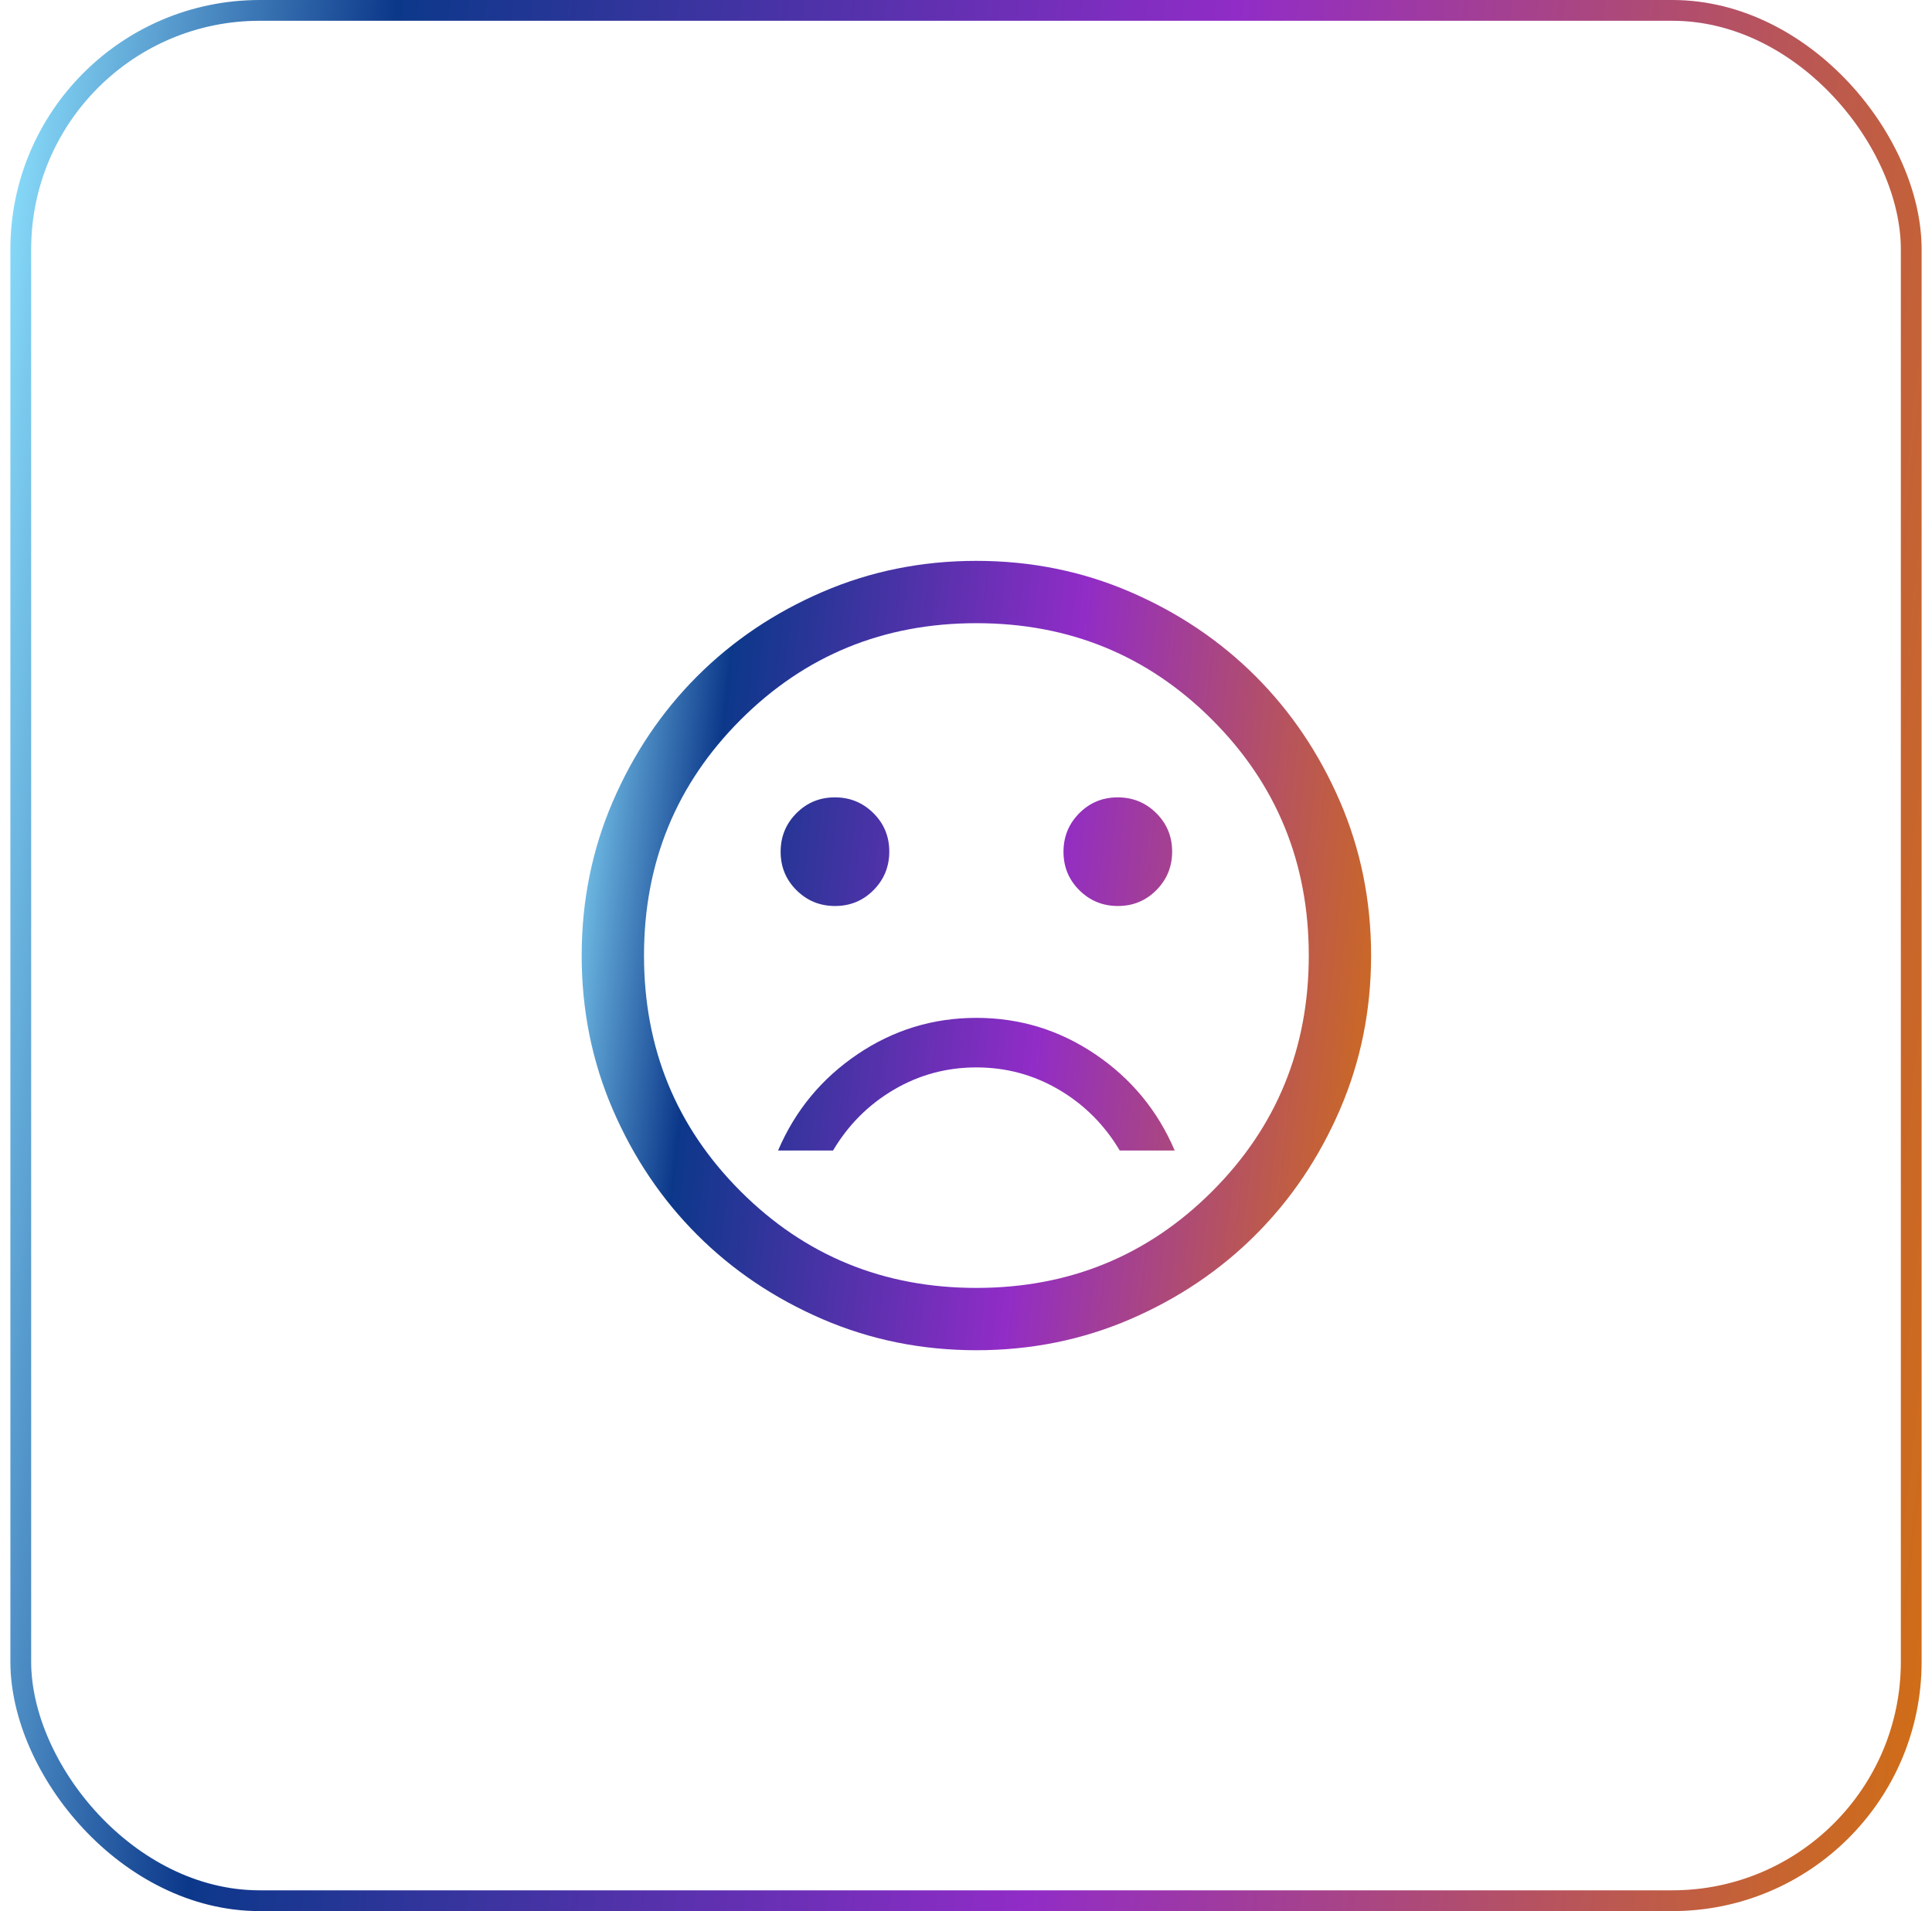
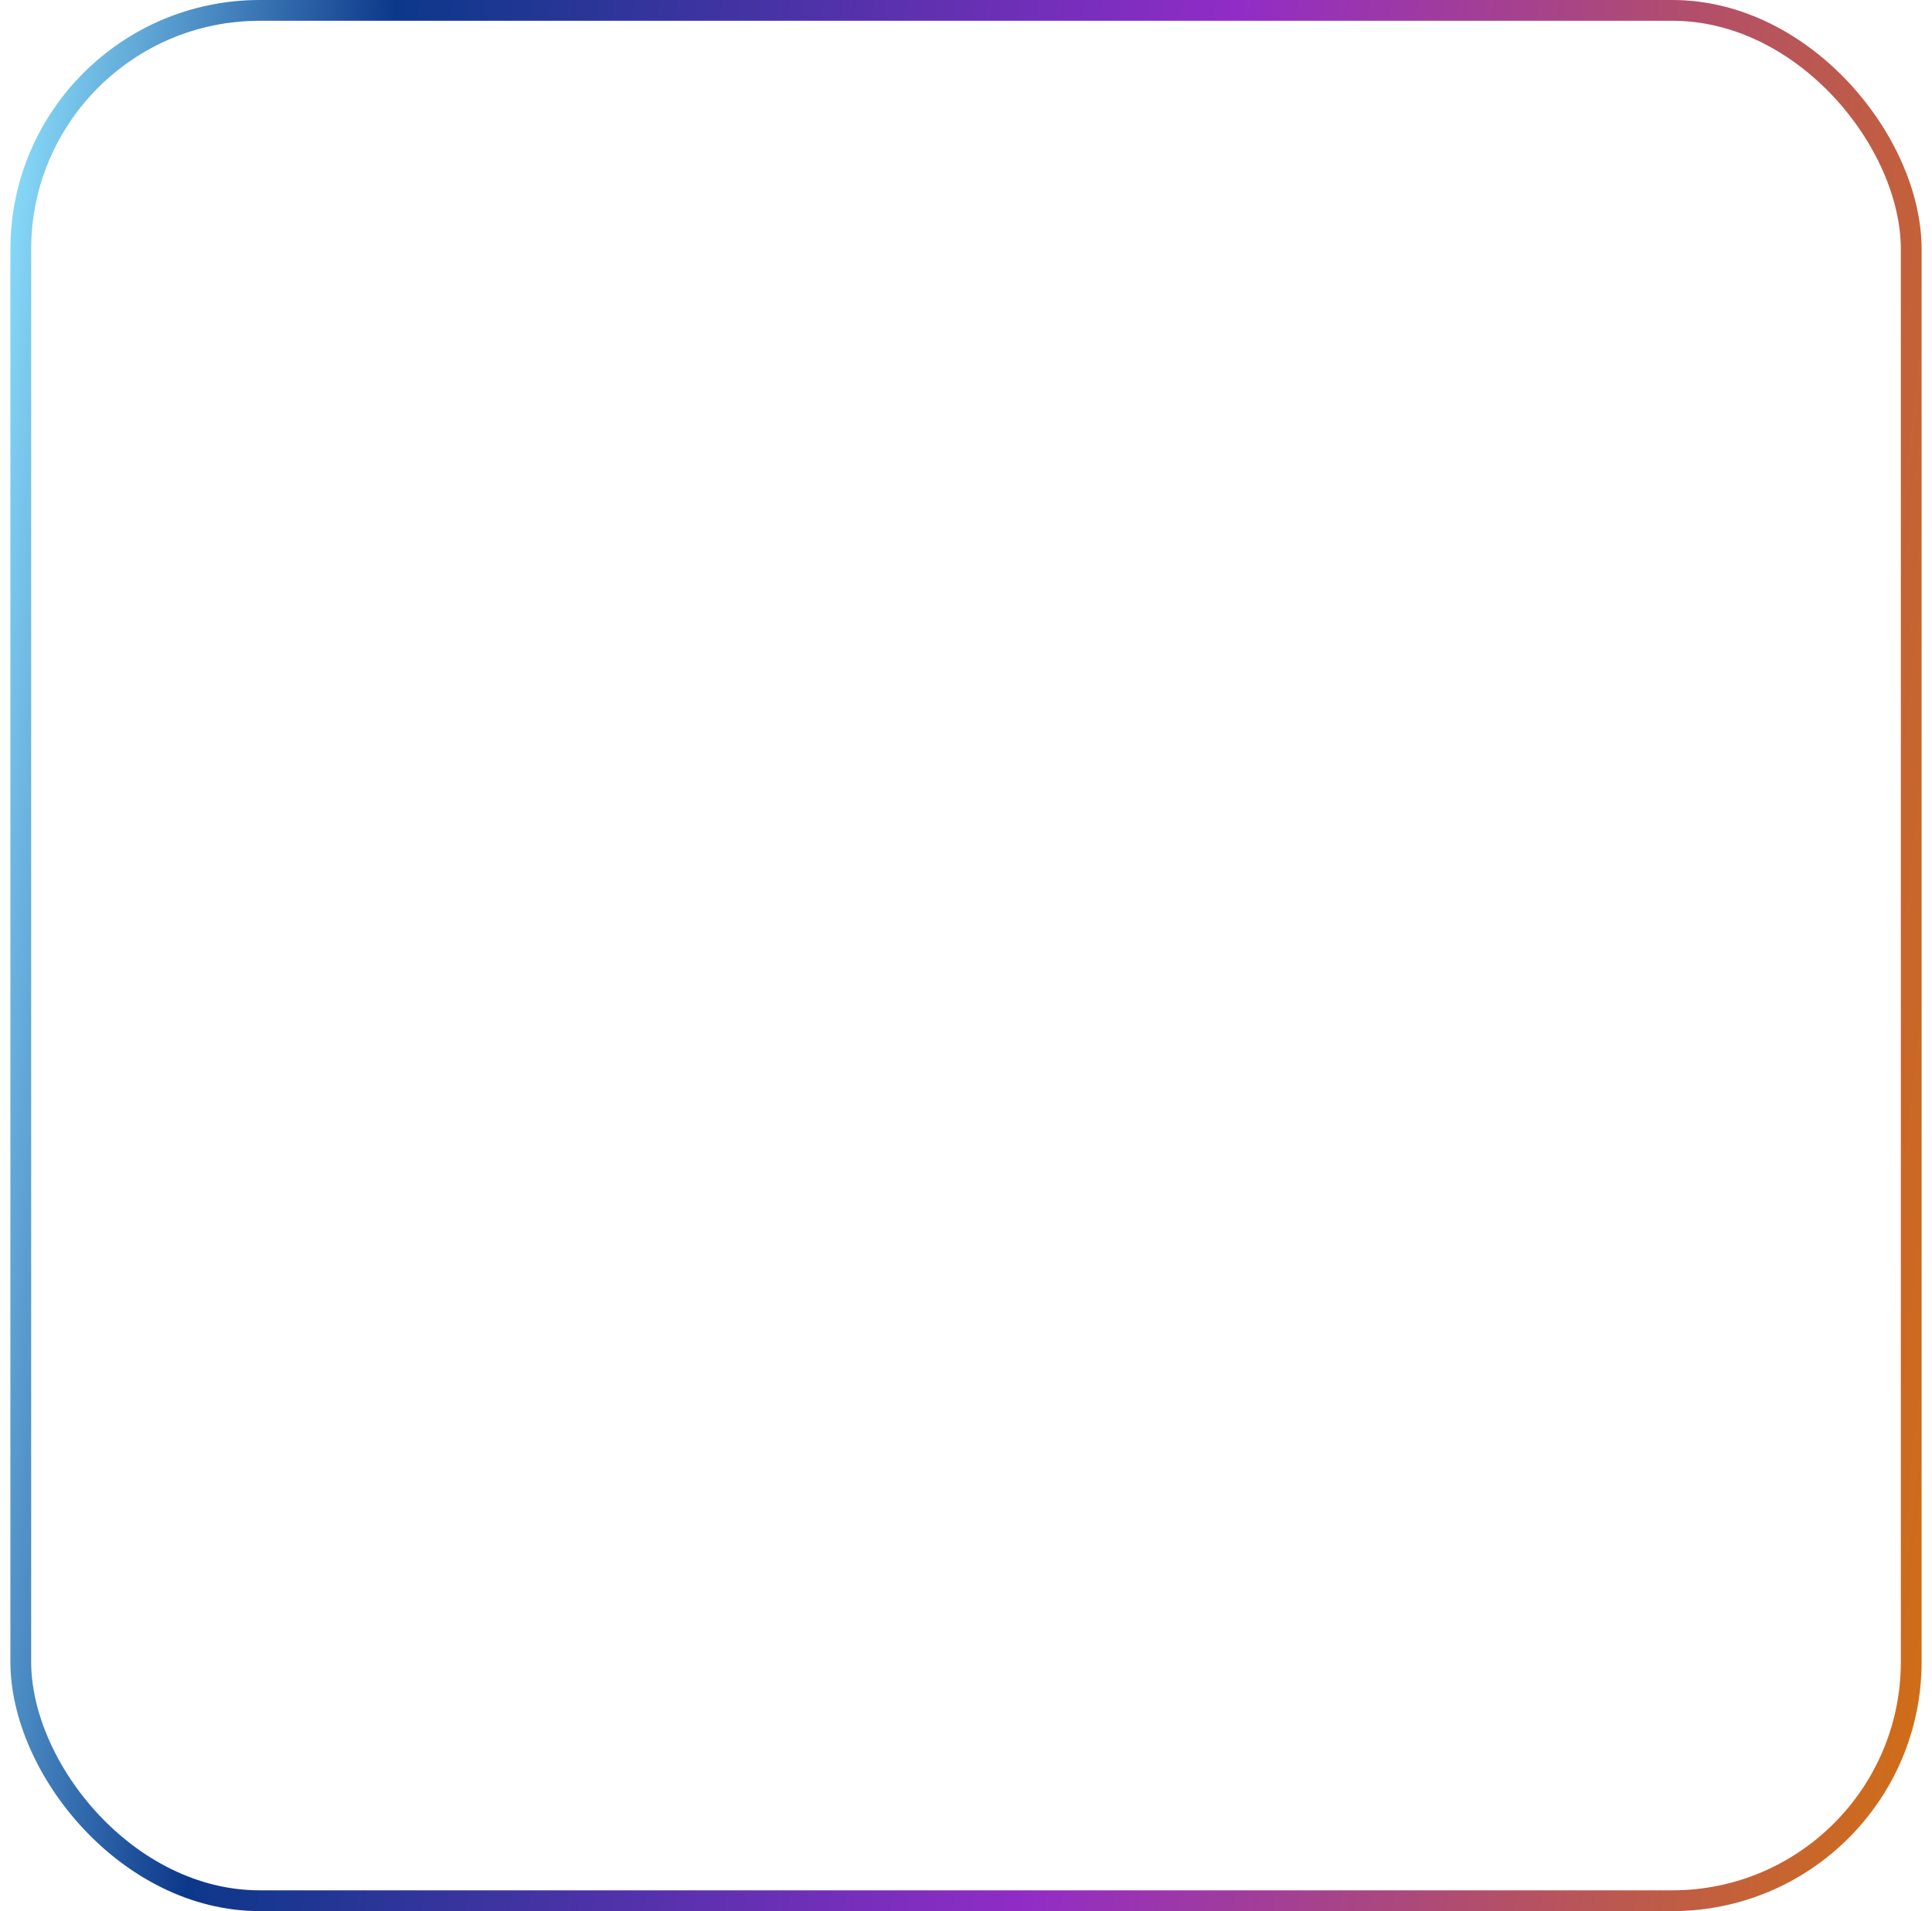
<svg xmlns="http://www.w3.org/2000/svg" width="93" height="92" viewBox="0 0 93 92" fill="none">
  <rect x="1" y="0.5" width="91" height="91" rx="11.5" stroke="url(#paint0_linear_472_6258)" />
  <mask id="mask0_472_6258" style="mask-type:alpha" maskUnits="userSpaceOnUse" x="23" y="22" width="48" height="48">
-     <rect x="23" y="22" width="48" height="48" fill="#D9D9D9" />
-   </mask>
+     </mask>
  <g mask="url(#mask0_472_6258)">
-     <path d="M53.812 43.615C54.54 43.615 55.157 43.361 55.663 42.851C56.17 42.342 56.423 41.723 56.423 40.995C56.423 40.268 56.168 39.651 55.659 39.145C55.15 38.638 54.531 38.385 53.803 38.385C53.075 38.385 52.458 38.639 51.952 39.149C51.446 39.658 51.193 40.277 51.193 41.005C51.193 41.732 51.447 42.349 51.956 42.855C52.466 43.362 53.084 43.615 53.812 43.615ZM40.197 43.615C40.925 43.615 41.542 43.361 42.048 42.851C42.554 42.342 42.807 41.723 42.807 40.995C42.807 40.268 42.553 39.651 42.044 39.145C41.534 38.638 40.916 38.385 40.188 38.385C39.46 38.385 38.843 38.639 38.337 39.149C37.83 39.658 37.577 40.277 37.577 41.005C37.577 41.732 37.832 42.349 38.341 42.855C38.85 43.362 39.469 43.615 40.197 43.615ZM47 49C44.913 49 43.005 49.584 41.277 50.752C39.549 51.92 38.274 53.464 37.454 55.385H40.1C40.833 54.151 41.808 53.176 43.025 52.459C44.242 51.743 45.567 51.385 47 51.385C48.433 51.385 49.758 51.743 50.975 52.459C52.192 53.176 53.167 54.151 53.9 55.385H56.546C55.726 53.464 54.451 51.92 52.723 50.752C50.995 49.584 49.087 49 47 49ZM47.004 65C44.376 65 41.905 64.501 39.593 63.504C37.281 62.507 35.269 61.153 33.559 59.444C31.849 57.734 30.494 55.723 29.497 53.412C28.499 51.101 28 48.631 28 46.004C28 43.376 28.499 40.905 29.496 38.593C30.493 36.281 31.847 34.269 33.556 32.559C35.266 30.849 37.277 29.494 39.588 28.497C41.899 27.499 44.369 27 46.996 27C49.624 27 52.095 27.499 54.407 28.496C56.719 29.493 58.731 30.847 60.441 32.556C62.151 34.266 63.505 36.277 64.504 38.588C65.501 40.899 66 43.369 66 45.996C66 48.624 65.501 51.095 64.504 53.407C63.507 55.719 62.153 57.731 60.444 59.441C58.734 61.151 56.723 62.505 54.412 63.504C52.101 64.501 49.631 65 47.004 65ZM47 62C51.467 62 55.25 60.45 58.35 57.35C61.45 54.25 63 50.467 63 46C63 41.533 61.45 37.75 58.35 34.65C55.25 31.55 51.467 30 47 30C42.533 30 38.75 31.55 35.65 34.65C32.55 37.75 31 41.533 31 46C31 50.467 32.55 54.25 35.65 57.35C38.75 60.45 42.533 62 47 62Z" fill="url(#paint1_linear_472_6258)" />
+     <path d="M53.812 43.615C54.54 43.615 55.157 43.361 55.663 42.851C56.17 42.342 56.423 41.723 56.423 40.995C56.423 40.268 56.168 39.651 55.659 39.145C55.15 38.638 54.531 38.385 53.803 38.385C53.075 38.385 52.458 38.639 51.952 39.149C51.446 39.658 51.193 40.277 51.193 41.005C51.193 41.732 51.447 42.349 51.956 42.855C52.466 43.362 53.084 43.615 53.812 43.615ZM40.197 43.615C40.925 43.615 41.542 43.361 42.048 42.851C42.554 42.342 42.807 41.723 42.807 40.995C42.807 40.268 42.553 39.651 42.044 39.145C41.534 38.638 40.916 38.385 40.188 38.385C39.46 38.385 38.843 38.639 38.337 39.149C37.83 39.658 37.577 40.277 37.577 41.005C37.577 41.732 37.832 42.349 38.341 42.855C38.85 43.362 39.469 43.615 40.197 43.615ZM47 49C44.913 49 43.005 49.584 41.277 50.752C39.549 51.92 38.274 53.464 37.454 55.385H40.1C40.833 54.151 41.808 53.176 43.025 52.459C44.242 51.743 45.567 51.385 47 51.385C48.433 51.385 49.758 51.743 50.975 52.459C52.192 53.176 53.167 54.151 53.9 55.385H56.546C55.726 53.464 54.451 51.92 52.723 50.752C50.995 49.584 49.087 49 47 49ZM47.004 65C44.376 65 41.905 64.501 39.593 63.504C37.281 62.507 35.269 61.153 33.559 59.444C31.849 57.734 30.494 55.723 29.497 53.412C28.499 51.101 28 48.631 28 46.004C28 43.376 28.499 40.905 29.496 38.593C30.493 36.281 31.847 34.269 33.556 32.559C35.266 30.849 37.277 29.494 39.588 28.497C41.899 27.499 44.369 27 46.996 27C49.624 27 52.095 27.499 54.407 28.496C56.719 29.493 58.731 30.847 60.441 32.556C65.501 40.899 66 43.369 66 45.996C66 48.624 65.501 51.095 64.504 53.407C63.507 55.719 62.153 57.731 60.444 59.441C58.734 61.151 56.723 62.505 54.412 63.504C52.101 64.501 49.631 65 47.004 65ZM47 62C51.467 62 55.25 60.45 58.35 57.35C61.45 54.25 63 50.467 63 46C63 41.533 61.45 37.75 58.35 34.65C55.25 31.55 51.467 30 47 30C42.533 30 38.75 31.55 35.65 34.65C32.55 37.75 31 41.533 31 46C31 50.467 32.55 54.25 35.65 57.35C38.75 60.45 42.533 62 47 62Z" fill="url(#paint1_linear_472_6258)" />
  </g>
  <defs>
    <linearGradient id="paint0_linear_472_6258" x1="0.5" y1="0" x2="101.476" y2="11.22" gradientUnits="userSpaceOnUse">
      <stop stop-color="#8EE3FF" />
      <stop offset="0.182" stop-color="#0C388A" />
      <stop offset="0.578" stop-color="#912CC7" />
      <stop offset="1" stop-color="#D16F13" />
    </linearGradient>
    <linearGradient id="paint1_linear_472_6258" x1="28" y1="27" x2="69.707" y2="31.634" gradientUnits="userSpaceOnUse">
      <stop stop-color="#8EE3FF" />
      <stop offset="0.182" stop-color="#0C388A" />
      <stop offset="0.578" stop-color="#912CC7" />
      <stop offset="1" stop-color="#D16F13" />
    </linearGradient>
  </defs>
</svg>